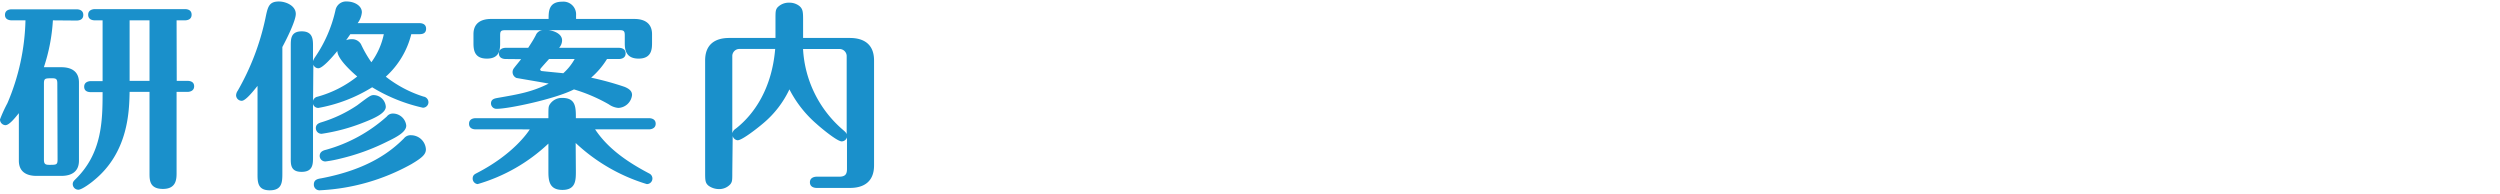
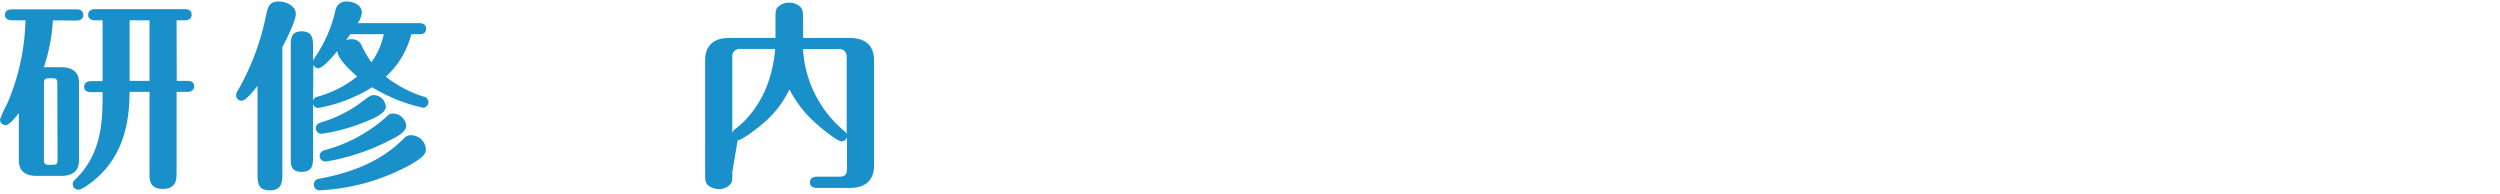
<svg xmlns="http://www.w3.org/2000/svg" viewBox="0 0 502.46 38.97">
  <defs>
    <style>.cls-1{fill:none;}.cls-2{fill:#1a90cb;}</style>
  </defs>
  <g id="レイヤー_2" data-name="レイヤー 2">
    <g id="レイヤー_1-2" data-name="レイヤー 1">
-       <rect class="cls-1" x="0.22" width="502.24" height="38.97" />
      <path class="cls-2" d="M10.63,4.09a36.36,36.36,0,0,1-1.81,9.42h3.51c1.77,0,3.54.65,3.54,3.07V32.29c0,2.21-1.49,3.06-3.54,3.06h-5c-1.77,0-3.54-.65-3.54-3.06V22.74c-.65.81-1.9,2.42-2.7,2.42A1.15,1.15,0,0,1,0,24a28.17,28.17,0,0,1,1.49-3.26A44.83,44.83,0,0,0,5.12,4.09H2.38C2,4.09,1,4,1,3s.92-1.13,1.37-1.13h13c.44,0,1.37.12,1.37,1.13s-.89,1.13-1.37,1.13Zm.89,12.73c0-.85-.16-1.09-1-1.09-1.45,0-1.69,0-1.69,1.09V32.05c0,.84.2,1.08,1.05,1.08,1.45,0,1.69,0,1.69-1.08Zm24-.57h2.13c.49,0,1.37.12,1.37,1.09s-.92,1.13-1.37,1.13H35.49V34.7c0,1.21,0,3.27-2.74,3.27s-2.7-1.82-2.7-3.27V18.47h-4c-.08,3.87-.24,12.17-7.21,17.81-.36.32-2.33,1.85-3.1,1.85A1.14,1.14,0,0,1,14.62,37c0-.44.24-.68.57-1,5.31-5.19,5.43-11.64,5.43-17.48H18.29c-.45,0-1.37-.08-1.37-1.09s1-1.13,1.37-1.13h2.33V4.09H19.09c-.44,0-1.37-.12-1.37-1.13s1-1.13,1.37-1.13H37.14c.48,0,1.37.12,1.37,1.13s-.93,1.13-1.37,1.13H35.49ZM30.05,4.09h-4V16.25h4Z" />
      <path class="cls-2" d="M51.76,17.26c-.81,1-2.38,3-3.18,3a1.14,1.14,0,0,1-1.13-1.08,1.69,1.69,0,0,1,.32-.93,50.06,50.06,0,0,0,5.56-14.5C53.81,1.43,54,.3,56.07.3c1.33,0,3.38.81,3.38,2.5,0,1.37-1.85,5.08-2.7,6.65V34.74c0,1.78,0,3.51-2.53,3.51s-2.46-1.77-2.46-3.51ZM82.66,6.87a17,17,0,0,1-5.12,8.54,23.93,23.93,0,0,0,7.57,4,1.16,1.16,0,0,1,1,1.12A1.11,1.11,0,0,1,85,21.65,33.49,33.49,0,0,1,74.8,17.54,30.85,30.85,0,0,1,64,21.69a1.08,1.08,0,0,1-1.09-.8V31.6c0,1.37,0,2.94-2.3,2.94s-2.17-1.61-2.17-2.94V9.2c0-1.37,0-2.9,2.21-2.9s2.26,1.62,2.26,2.9v3.07a4.35,4.35,0,0,1,.32-.65,27.05,27.05,0,0,0,4.19-9.55A2.17,2.17,0,0,1,69.73.3c1.37,0,3,.77,3,2.18a4.22,4.22,0,0,1-.85,2.17H84.27c.4,0,1.37.08,1.37,1.13s-.93,1.09-1.37,1.09ZM62.92,20.28a1.11,1.11,0,0,1,.88-.84,22.3,22.3,0,0,0,8-4.07c-.48-.4-4-3.39-4-5.12-.92,1.13-2.94,3.47-3.82,3.47a1.07,1.07,0,0,1-1-.73Zm.16,16.8c0-1,.8-1.13,1.53-1.25,9.47-1.81,14-5.44,16.56-8a1.71,1.71,0,0,1,1.49-.65A3,3,0,0,1,85.6,30c0,.93-.57,1.61-2.94,3a41.87,41.87,0,0,1-18.29,5.24A1.13,1.13,0,0,1,63.08,37.08Zm.4-11.32c0-.85.69-1.05,1.21-1.21a26.78,26.78,0,0,0,7.09-3.38c2.46-1.85,2.74-2.06,3.34-2.06a2.5,2.5,0,0,1,2.42,2.34c0,1.29-2.25,2.3-4.39,3.14a37.55,37.55,0,0,1-8.5,2.3A1.13,1.13,0,0,1,63.48,25.76Zm.77,5.6c0-.89.76-1.13,1.25-1.25a30.51,30.51,0,0,0,12.24-6.69,1.52,1.52,0,0,1,1.25-.6,2.71,2.71,0,0,1,2.66,2.42c0,1.29-1.89,2.29-3.91,3.26a42.9,42.9,0,0,1-9.18,3.34,25.77,25.77,0,0,1-3.14.61A1.13,1.13,0,0,1,64.25,31.36ZM70.41,6.87l-.84,1.21a2.84,2.84,0,0,1,1.08-.2,2.06,2.06,0,0,1,1.9,1,23.47,23.47,0,0,0,2.09,3.63,14.54,14.54,0,0,0,2.5-5.64Z" />
-       <path class="cls-2" d="M115.74,34.42c0,1.77,0,3.75-2.7,3.75s-2.82-1.94-2.82-3.75V28.86A34.88,34.88,0,0,1,96,37a1.11,1.11,0,0,1-1-1.13c0-.68.44-.88.84-1.09,7.34-3.78,10.24-8.17,10.64-8.78H95.64c-.52,0-1.37-.16-1.37-1.13s.89-1.12,1.37-1.12h14.58c0-2,0-2.22.21-2.66A2.87,2.87,0,0,1,113,19.68c2.74,0,2.74,1.89,2.74,4.07h14.67c.48,0,1.37.16,1.37,1.12S130.85,26,130.41,26h-10.8c2.62,3.95,6.65,6.65,10.88,8.87A1.12,1.12,0,0,1,130,37a36.22,36.22,0,0,1-14.3-8.26Zm-14.1-22.56c-.48,0-1.37-.16-1.37-1.12s.93-1.13,1.37-1.13h4.52c.8-1.25,1-1.53,1.53-2.54a1.6,1.6,0,0,1,1.37-1h-7.54c-.88,0-1,.24-1,1.05V8.56c0,1.25,0,3.22-2.66,3.22s-2.7-1.93-2.7-3.26V6.87c0-2.38,1.73-3.06,3.54-3.06h11.56c0-1.49,0-3.47,2.74-3.47a2.55,2.55,0,0,1,2.78,2.74v.73h11.73c2.05,0,3.54.88,3.54,3.06V8.56c0,1.17,0,3.22-2.7,3.22s-2.78-2-2.78-3.18V7.11c0-.81-.16-1.05-1-1.05h-14.3c1,.12,2.7.69,2.7,2.06a2.28,2.28,0,0,1-.6,1.49h12c.49,0,1.37.16,1.37,1.13s-.92,1.12-1.37,1.12h-2.37a16.2,16.2,0,0,1-3.19,3.75,60,60,0,0,1,6.73,1.85c1.17.49,1.49,1,1.49,1.65a2.9,2.9,0,0,1-2.74,2.58,3.85,3.85,0,0,1-1.93-.72,33.14,33.14,0,0,0-7-3c-3.79,1.93-13.13,3.9-15.51,3.9a1.1,1.1,0,0,1-1.17-1.08c0-.89.81-1,1.21-1.09,4.43-.77,7-1.21,10.39-2.9-1.49-.28-4.67-.81-6.48-1.13a1.28,1.28,0,0,1-.48-2c.2-.29,1.24-1.53,1.41-1.78Zm8.71,0c-.21.25-1.78,1.94-1.78,2.06a.35.35,0,0,0,.33.36c.6.08,3.62.36,4.31.44a11,11,0,0,0,2.29-2.86Z" />
-       <path class="cls-2" d="M147.18,34.58c0,1.65,0,1.9-.37,2.42a3,3,0,0,1-2.37,1,3.58,3.58,0,0,1-2-.65c-.72-.56-.72-1.12-.72-2.82V12.15c0-3.27,2.05-4.52,4.83-4.52h9.31V4c0-1.65,0-1.94.36-2.46a3.11,3.11,0,0,1,2.42-1,3.19,3.19,0,0,1,2,.65c.73.6.77,1.21.77,2.86V7.63h9.42c1.78,0,4.84.53,4.84,4.52v21.1c0,3.27-2.06,4.52-4.84,4.52h-6.68c-.49,0-1.37-.17-1.37-1.13s.92-1.13,1.37-1.13h4.51c1.29,0,1.57-.56,1.57-1.57V27.61a1.15,1.15,0,0,1-1.05.81c-1,0-4.67-3.14-5-3.46a23.07,23.07,0,0,1-5.52-7,20,20,0,0,1-5.24,6.8c-1.17,1-4.27,3.43-5.16,3.43a1.15,1.15,0,0,1-1-.85Zm0-7.81a1.59,1.59,0,0,1,.72-.93c3.83-3,7.25-8.22,7.9-16h-7.29a1.43,1.43,0,0,0-1.33,1.37ZM161.4,9.85a23,23,0,0,0,8,16.23c.41.37.61.49.77.89V11.22a1.44,1.44,0,0,0-1.37-1.37Z" />
+       <path class="cls-2" d="M147.18,34.58c0,1.65,0,1.9-.37,2.42a3,3,0,0,1-2.37,1,3.58,3.58,0,0,1-2-.65c-.72-.56-.72-1.12-.72-2.82V12.15c0-3.27,2.05-4.52,4.83-4.52h9.31V4c0-1.65,0-1.94.36-2.46a3.11,3.11,0,0,1,2.42-1,3.19,3.19,0,0,1,2,.65c.73.6.77,1.21.77,2.86V7.63h9.42c1.78,0,4.84.53,4.84,4.52v21.1c0,3.27-2.06,4.52-4.84,4.52h-6.68c-.49,0-1.37-.17-1.37-1.13s.92-1.13,1.37-1.13h4.51c1.29,0,1.57-.56,1.57-1.57V27.61a1.15,1.15,0,0,1-1.05.81c-1,0-4.67-3.14-5-3.46a23.07,23.07,0,0,1-5.52-7,20,20,0,0,1-5.24,6.8c-1.17,1-4.27,3.43-5.16,3.43Zm0-7.81a1.59,1.59,0,0,1,.72-.93c3.83-3,7.25-8.22,7.9-16h-7.29a1.43,1.43,0,0,0-1.33,1.37ZM161.4,9.85a23,23,0,0,0,8,16.23c.41.37.61.49.77.89V11.22a1.44,1.44,0,0,0-1.37-1.37Z" />
    </g>
  </g>
</svg>